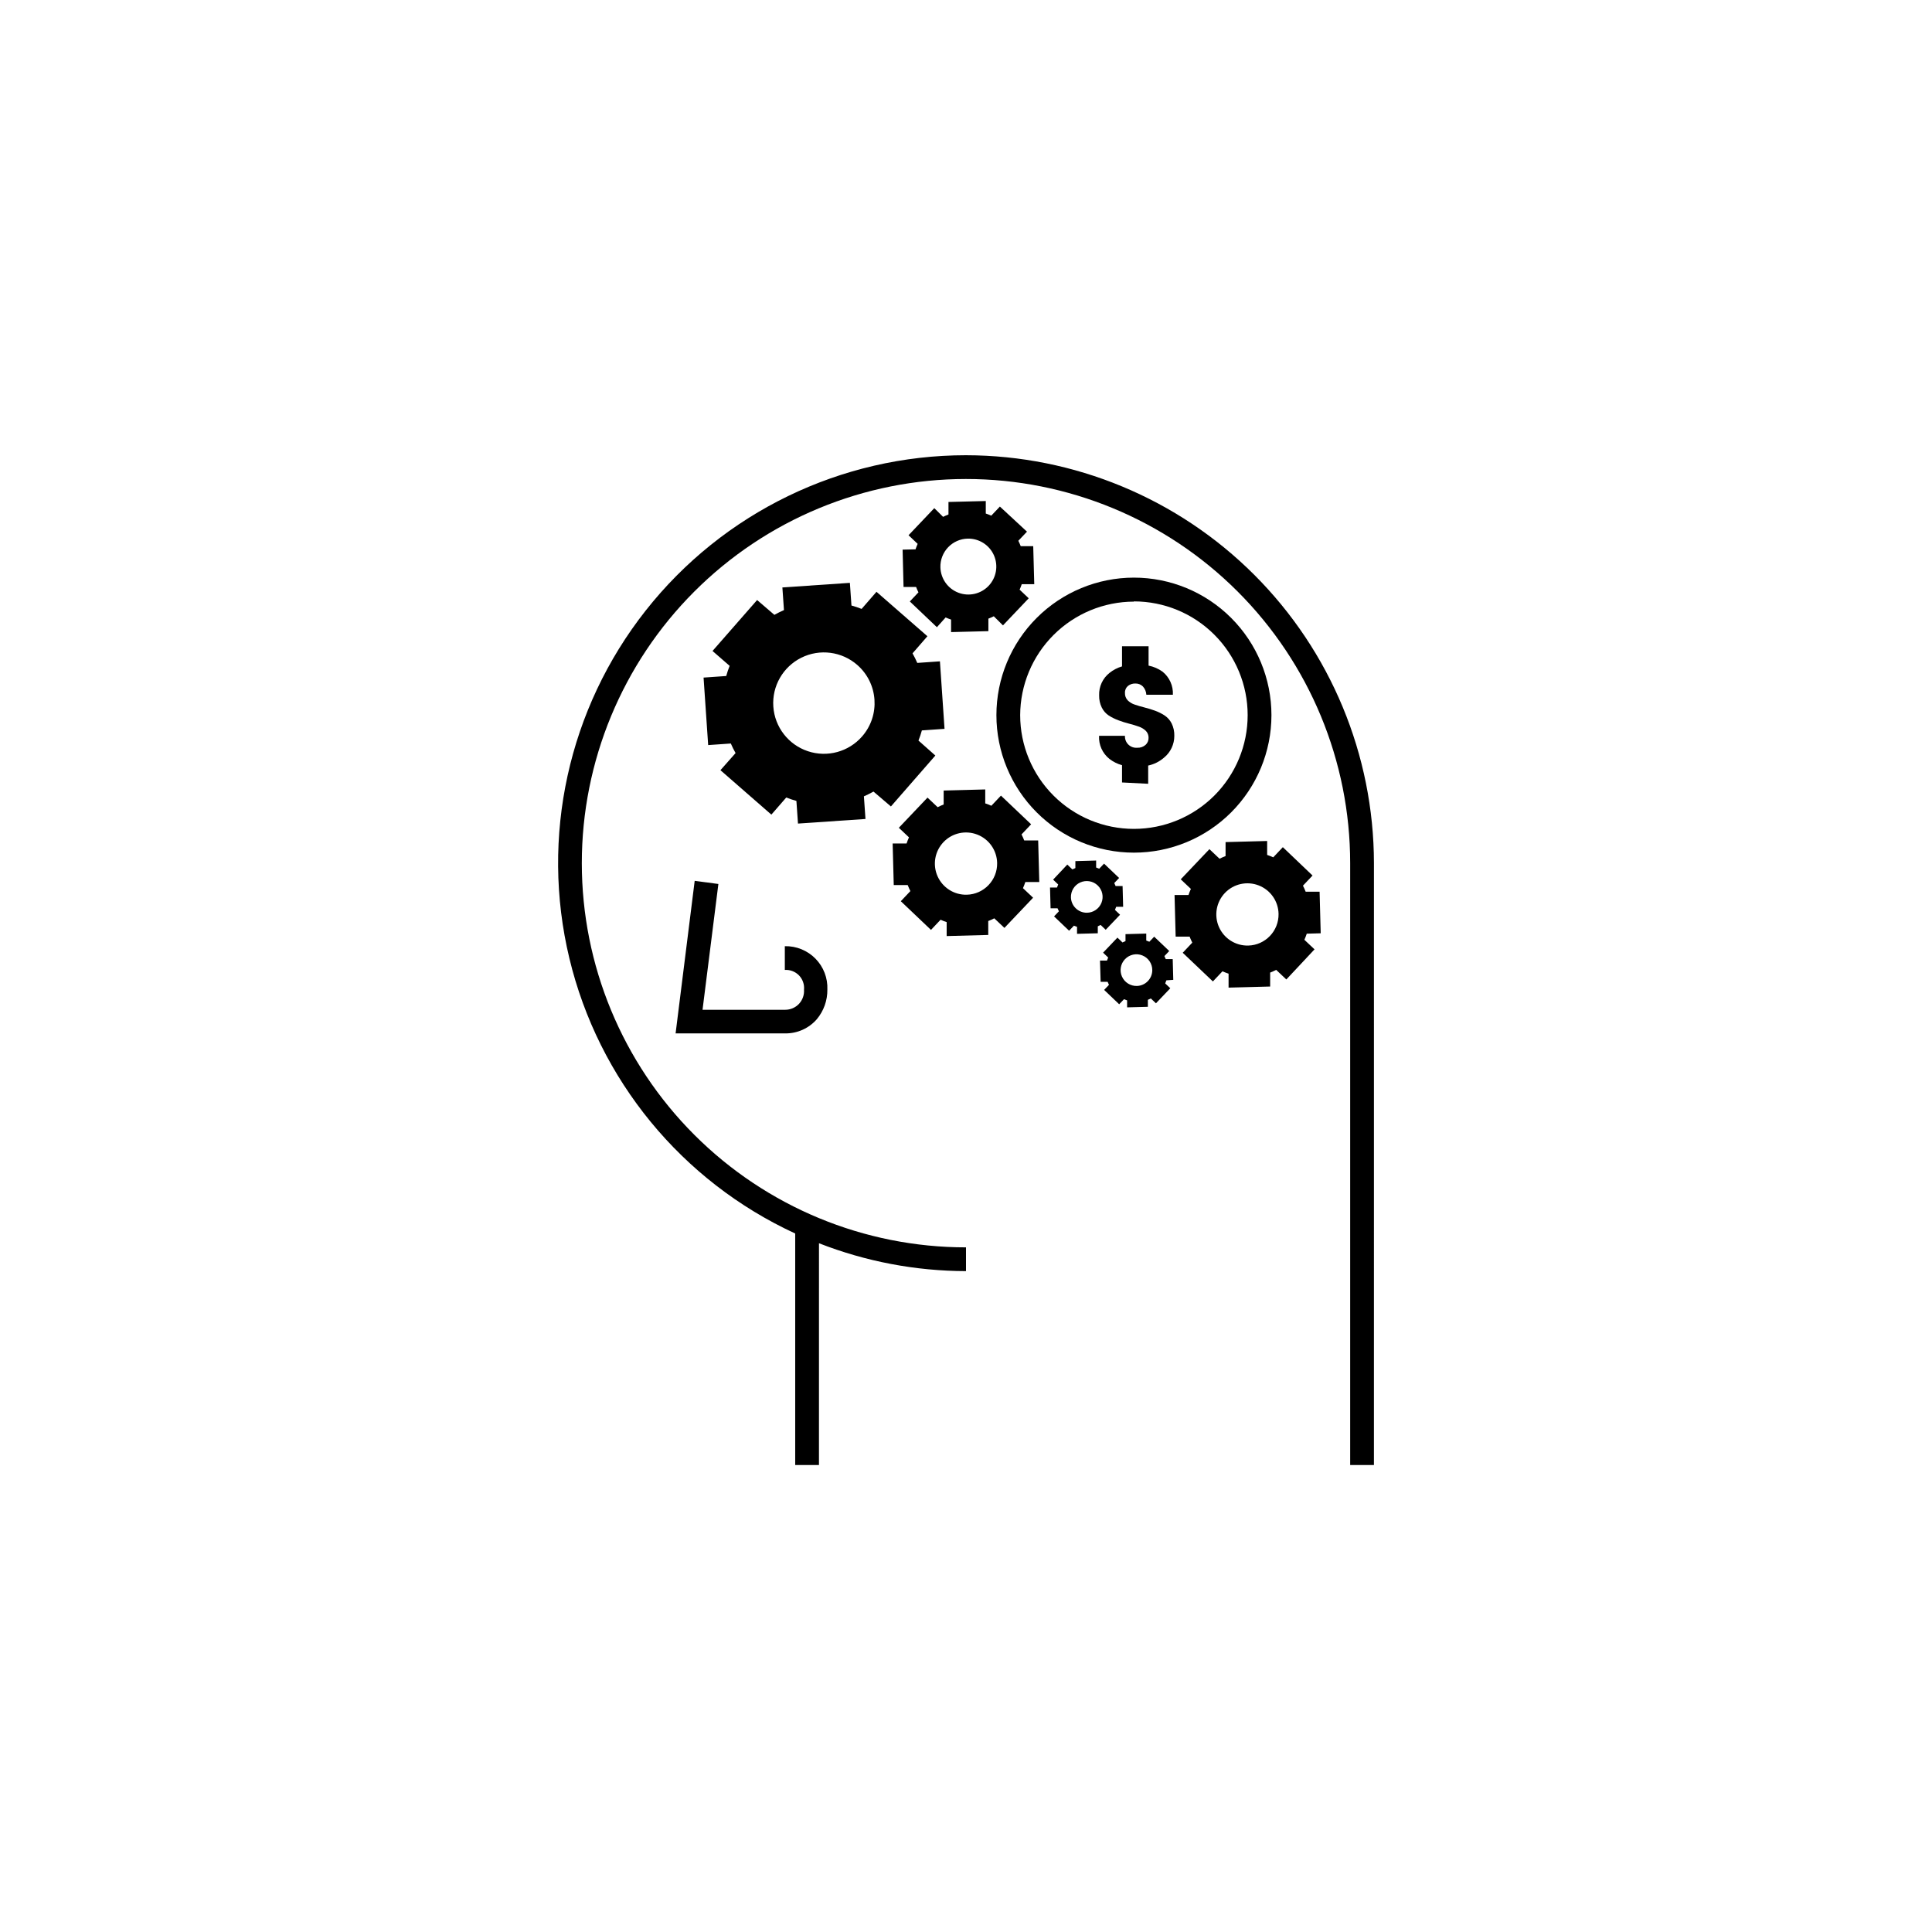
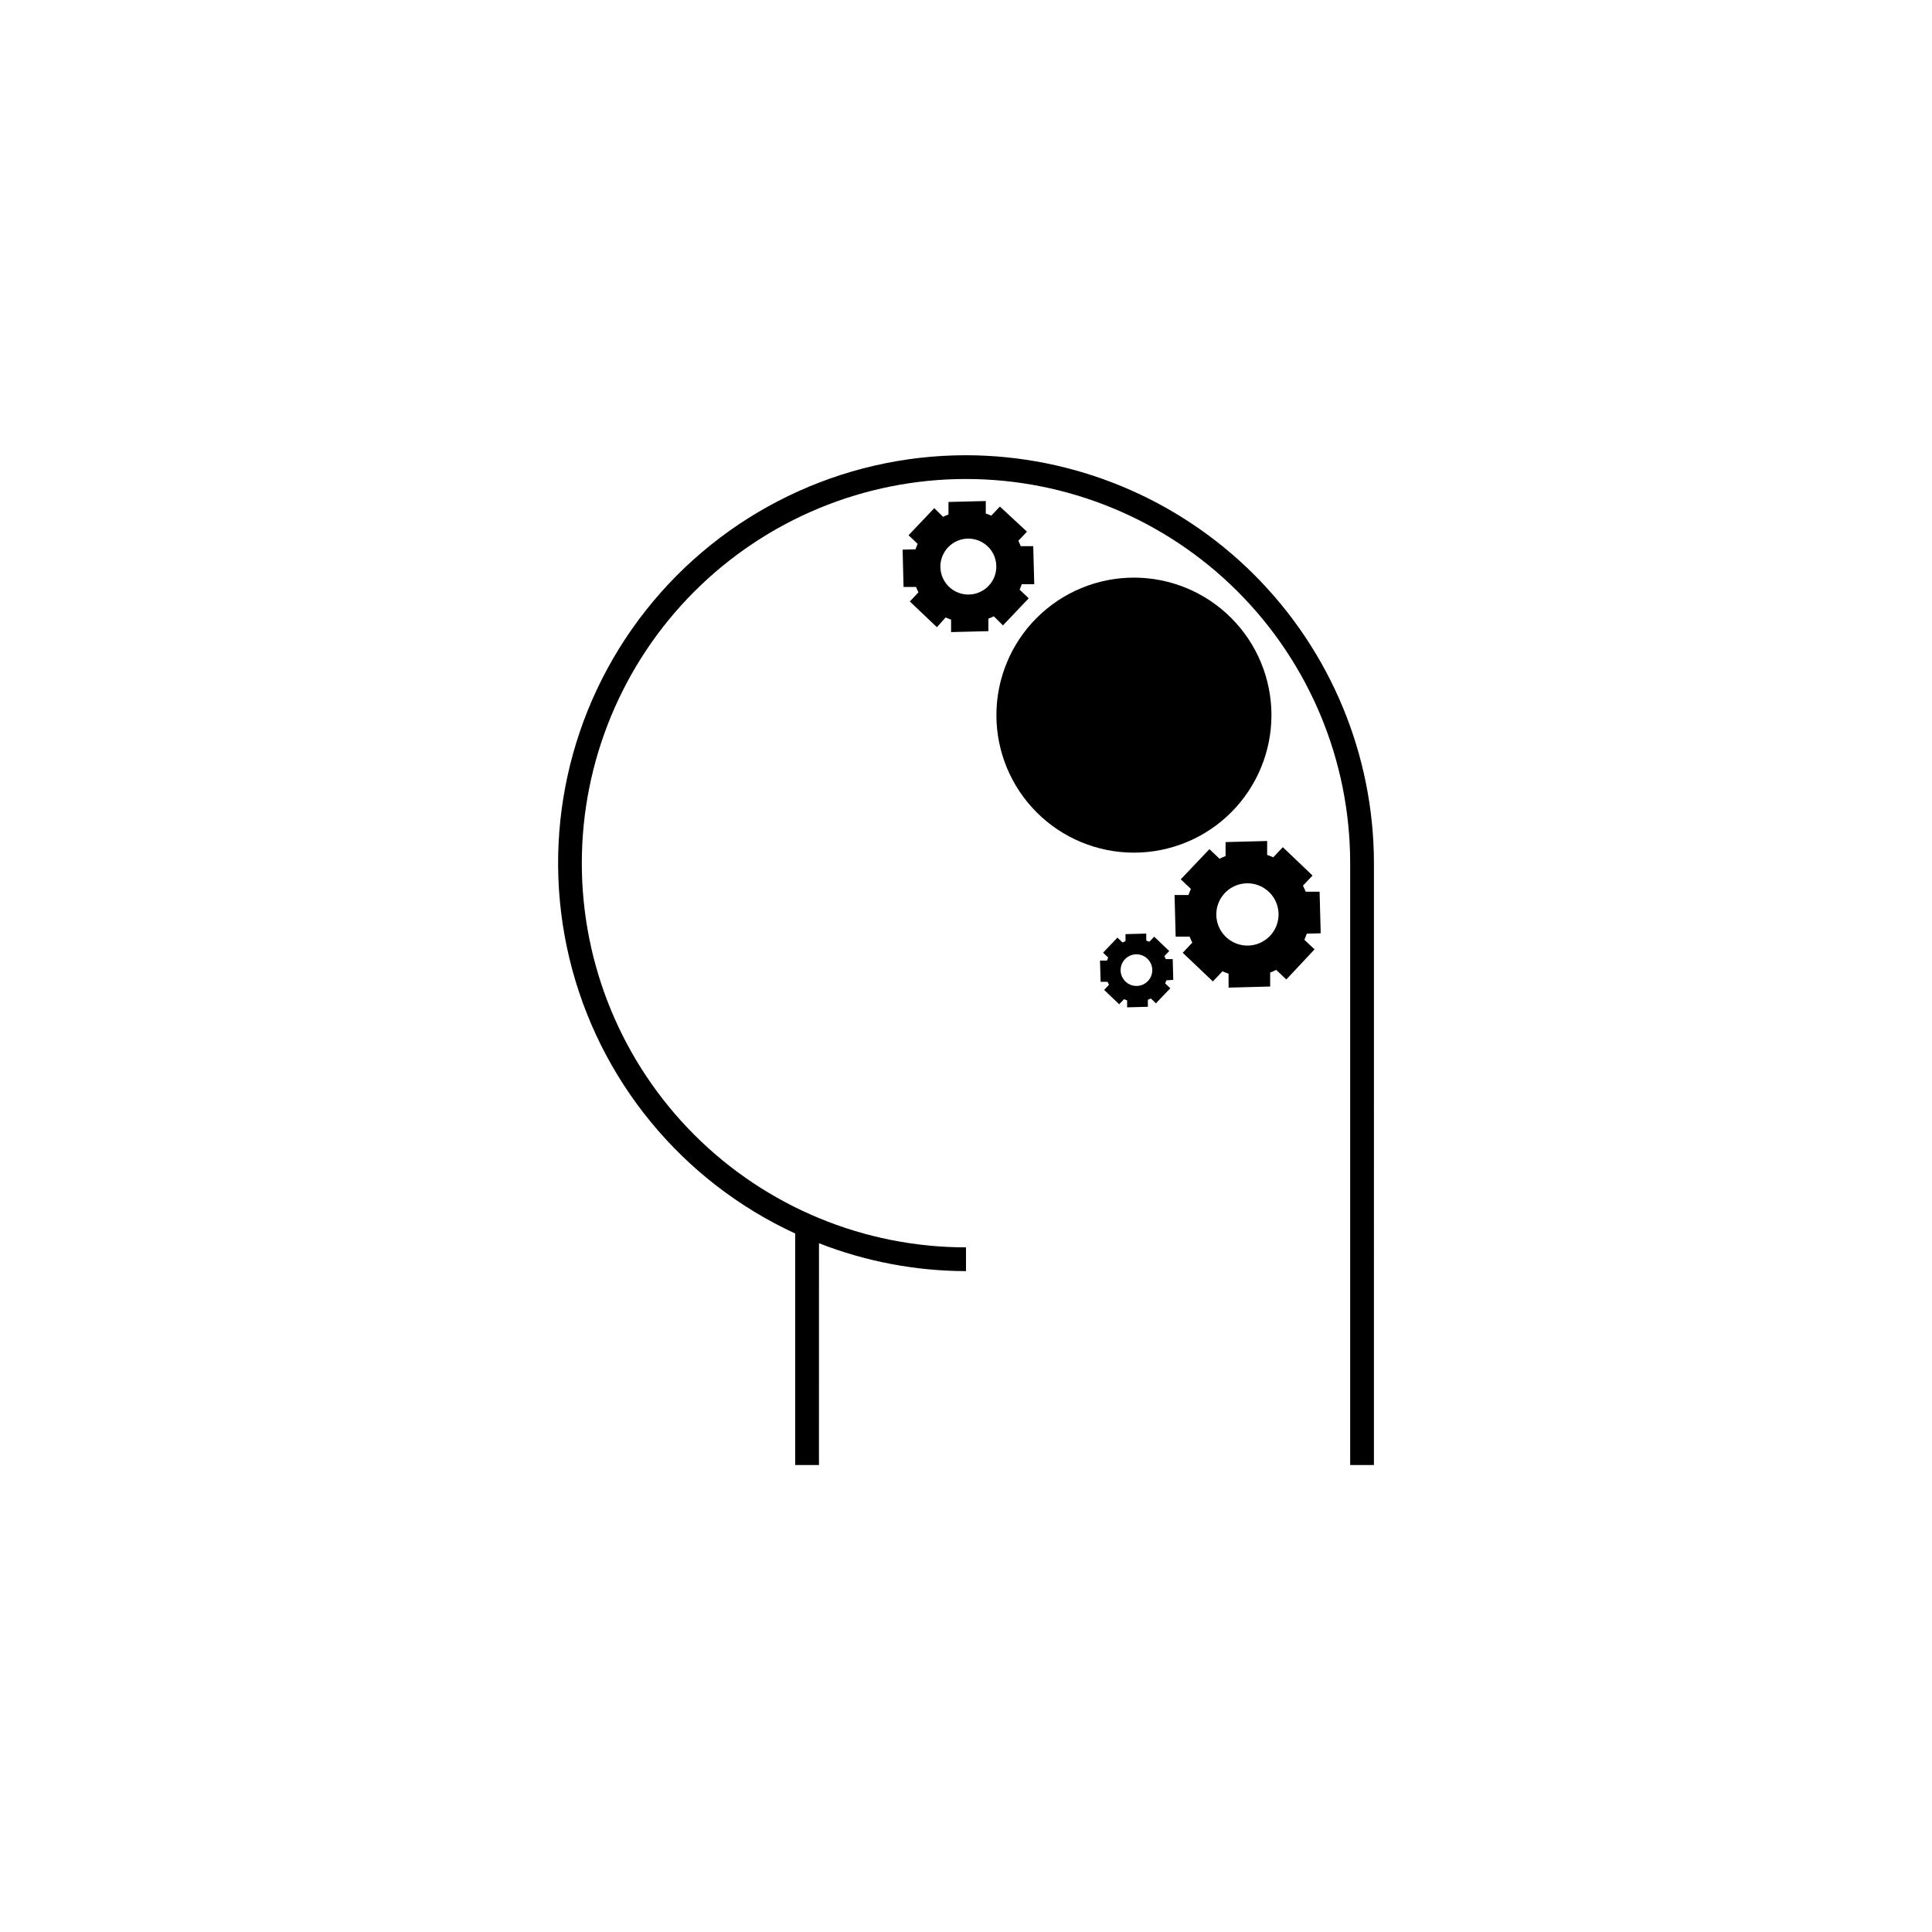
<svg xmlns="http://www.w3.org/2000/svg" fill="#000000" width="800px" height="800px" version="1.1" viewBox="144 144 512 512">
  <g>
    <path d="m400 264.64c-33.109 0-64.391 15.172-84.887 41.168-20.5 26-27.949 59.957-20.223 92.152 7.727 32.191 29.785 59.066 59.848 72.93v61.359h6.297l0.004-58.777c12.414 4.856 25.625 7.359 38.961 7.387v-6.297c-27 0-52.895-10.727-71.988-29.816s-29.82-44.98-29.824-71.98 10.719-52.895 29.805-71.992c19.086-19.094 44.98-29.828 71.977-29.836 27-0.004 52.898 10.711 71.996 29.797s29.836 44.977 29.844 71.973v159.54h6.297l0.004-159.54c-0.047-28.652-11.453-56.121-31.719-76.379s-47.738-31.652-76.391-31.688z" />
-     <path d="m328.1 377.43-5.059 40.43h29.031c3.215 0.043 6.285-1.332 8.395-3.758 1.836-2.203 2.828-4.984 2.793-7.852 0.129-3.047-1.008-6.012-3.144-8.191-2.137-2.18-5.078-3.379-8.129-3.312v6.297c1.406-0.094 2.777 0.438 3.758 1.449 0.977 1.008 1.461 2.398 1.324 3.801 0.094 1.375-0.391 2.731-1.332 3.738-0.945 1.004-2.266 1.574-3.644 1.57h-21.914l4.199-33.336z" />
-     <path d="m419.42 377.75-0.293-11.02h-3.699c-0.207-0.543-0.445-1.078-0.711-1.598l2.539-2.688-7.996-7.598-2.539 2.688h-0.004c-0.527-0.238-1.066-0.449-1.617-0.629v-3.695l-11.02 0.293v3.695c-0.543 0.211-1.074 0.449-1.594 0.715l-2.688-2.539-7.598 7.996 2.688 2.539h-0.004c-0.238 0.527-0.445 1.066-0.629 1.617h-3.695l0.293 11.02h3.695c0.211 0.547 0.449 1.078 0.715 1.598l-2.539 2.688 7.996 7.598 2.539-2.688h0.004c0.527 0.238 1.066 0.449 1.613 0.629v3.695l11.02-0.293v-3.695h0.004c0.543-0.207 1.074-0.445 1.594-0.715l2.688 2.539 7.598-7.996-2.688-2.539h0.004c0.234-0.527 0.445-1.066 0.629-1.617zm-19.211 3.359c-3.34 0.086-6.402-1.855-7.754-4.91-1.352-3.059-0.723-6.629 1.59-9.043 2.309-2.414 5.848-3.195 8.961-1.977 3.113 1.215 5.184 4.191 5.246 7.531 0.082 4.535-3.508 8.285-8.043 8.398z" />
    <path d="m494 391.33-0.293-11.02h-3.695c-0.207-0.543-0.445-1.078-0.715-1.598l2.539-2.688-7.871-7.512-2.539 2.688c-0.527-0.238-1.066-0.449-1.617-0.633v-3.695l-11.02 0.293v3.699c-0.543 0.207-1.078 0.445-1.594 0.711l-2.688-2.539-7.598 7.996 2.688 2.539-0.004 0.004c-0.238 0.527-0.449 1.066-0.629 1.617h-3.695l0.293 11.02h3.695c0.211 0.543 0.449 1.074 0.715 1.594l-2.539 2.688 7.996 7.598 2.539-2.688 0.004 0.004c0.527 0.238 1.066 0.445 1.613 0.629v3.695l11.02-0.293v-3.695h0.004c0.543-0.211 1.074-0.449 1.594-0.715l2.688 2.539 7.473-7.977-2.688-2.539c0.238-0.527 0.449-1.066 0.629-1.617zm-19.207 3.254c-3.34 0.086-6.402-1.855-7.754-4.91-1.352-3.059-0.723-6.629 1.586-9.043 2.312-2.414 5.852-3.195 8.965-1.977 3.113 1.219 5.184 4.191 5.242 7.535 0.082 4.523-3.496 8.27-8.02 8.395z" />
-     <path d="m435.68 389.12 1.344 1.281 3.801-3.988-1.344-1.281c0.121-0.27 0.227-0.539 0.316-0.82h1.848l-0.148-5.5h-1.848c-0.105-0.27-0.223-0.539-0.355-0.797l1.281-1.344-3.988-3.801-1.281 1.344-0.82-0.316v-1.848l-5.5 0.148v1.848l-0.797 0.355-1.344-1.281-3.758 3.992 1.344 1.281c-0.121 0.266-0.227 0.539-0.316 0.816h-1.848l0.148 5.5h1.848c0.105 0.273 0.223 0.539 0.355 0.801l-1.281 1.344 3.988 3.801 1.281-1.344 0.82 0.316v1.848l5.5-0.148v-1.848zm-7.871-7.262c-0.066-1.715 0.91-3.297 2.473-4s3.394-0.387 4.629 0.801c1.238 1.188 1.629 3.004 0.988 4.594-0.637 1.59-2.18 2.633-3.891 2.633-2.254 0.004-4.109-1.777-4.199-4.027z" />
    <path d="m454.93 403.67-0.148-5.5h-1.848 0.004c-0.105-0.273-0.227-0.539-0.359-0.797l1.281-1.344-3.988-3.801-1.281 1.344-0.82-0.316v-1.848l-5.5 0.148v1.848l-0.797 0.355-1.344-1.281-3.801 3.988 1.344 1.281 0.004 0.004c-0.121 0.266-0.227 0.539-0.316 0.816h-1.848l0.168 5.625h1.848c0.105 0.273 0.227 0.539 0.359 0.801l-1.281 1.344 3.988 3.801 1.281-1.344 0.82 0.316v1.848l5.5-0.148v-1.848l0.797-0.355 1.344 1.281 3.801-3.988-1.344-1.281-0.004-0.004c0.121-0.266 0.227-0.539 0.316-0.82zm-9.594 1.617c-1.711 0.066-3.293-0.91-3.996-2.473s-0.387-3.394 0.801-4.629c1.188-1.238 3.004-1.629 4.594-0.988 1.59 0.637 2.633 2.18 2.633 3.891 0.004 2.262-1.789 4.121-4.051 4.199z" />
    <path d="m383.2 289.66 0.25 9.887h3.32c0.184 0.488 0.395 0.965 0.629 1.43l-2.289 2.414 7.18 6.824 2.312-2.586c0.469 0.215 0.953 0.402 1.445 0.566v3.316l9.887-0.25v-3.316c0.488-0.184 0.965-0.395 1.43-0.629l2.434 2.414 6.824-7.18-2.414-2.289c0.215-0.473 0.402-0.957 0.566-1.449h3.316l-0.273-10.074h-3.316c-0.184-0.488-0.395-0.965-0.629-1.43l2.289-2.414-7.18-6.652-2.289 2.414c-0.473-0.215-0.957-0.406-1.449-0.566v-3.316l-9.887 0.25v3.316c-0.488 0.184-0.965 0.395-1.426 0.629l-2.332-2.309-6.824 7.18 2.414 2.289c-0.211 0.473-0.402 0.953-0.566 1.449zm17.234-2.918c2.996-0.074 5.742 1.66 6.961 4.398 1.215 2.738 0.664 5.941-1.402 8.113-2.062 2.172-5.231 2.887-8.031 1.812-2.797-1.074-4.668-3.731-4.746-6.727-0.051-1.969 0.684-3.875 2.043-5.301s3.231-2.254 5.199-2.297z" />
    <path d="m445.38 342.16c-0.867 0.074-1.727-0.23-2.352-0.84s-0.953-1.457-0.902-2.328h-6.863c-0.129 2.367 0.895 4.652 2.75 6.129 0.992 0.766 2.125 1.332 3.336 1.66v4.578l6.93 0.352v-4.828c1.555-0.332 2.996-1.055 4.199-2.098 1.734-1.414 2.734-3.535 2.727-5.773 0.035-1.145-0.211-2.285-0.715-3.316-0.43-0.848-1.074-1.57-1.867-2.098-0.797-0.516-1.648-0.938-2.539-1.262-0.922-0.332-1.863-0.621-2.812-0.859-0.953-0.238-1.805-0.488-2.562-0.754-0.703-0.227-1.344-0.617-1.867-1.137-0.492-0.527-0.75-1.23-0.715-1.949-0.043-0.703 0.246-1.387 0.777-1.848 0.566-0.449 1.273-0.684 1.996-0.652 0.734-0.023 1.449 0.258 1.973 0.777 0.551 0.605 0.879 1.383 0.922 2.203h7.031c0.121-2.367-0.902-4.644-2.75-6.129-1.105-0.785-2.363-1.328-3.691-1.594v-5.125h-7.035v5.332c-1.207 0.352-2.332 0.938-3.316 1.723-1.809 1.43-2.832 3.637-2.75 5.941-0.031 1.133 0.215 2.258 0.715 3.273 0.426 0.852 1.07 1.578 1.867 2.102 0.809 0.508 1.668 0.93 2.562 1.258 0.918 0.348 1.859 0.641 2.812 0.883 0.938 0.238 1.793 0.496 2.562 0.777v-0.004c0.695 0.238 1.336 0.625 1.867 1.137 0.48 0.488 0.738 1.16 0.715 1.848 0.016 0.707-0.273 1.391-0.801 1.867-0.605 0.527-1.398 0.797-2.203 0.754z" />
-     <path d="m444.5 369.96c9.668 0 18.938-3.836 25.77-10.672 6.836-6.836 10.676-16.102 10.676-25.77 0-9.664-3.84-18.934-10.676-25.766-6.832-6.836-16.102-10.676-25.77-10.676-9.664 0-18.934 3.84-25.766 10.676-6.836 6.832-10.676 16.102-10.676 25.766 0 9.668 3.84 18.934 10.676 25.77 6.832 6.836 16.102 10.672 25.766 10.672zm0-66.586c7.996 0 15.664 3.176 21.316 8.832 5.652 5.652 8.828 13.32 8.828 21.312 0 7.996-3.176 15.664-8.828 21.316-5.652 5.652-13.32 8.828-21.316 8.828-7.992 0-15.66-3.176-21.312-8.828-5.656-5.652-8.832-13.32-8.832-21.316 0.031-7.981 3.215-15.625 8.863-21.262 5.652-5.637 13.301-8.809 21.281-8.82z" />
-     <path d="m380.1 357.72 11.777-13.496-4.473-3.969c0.348-0.879 0.652-1.773 0.902-2.688l6.004-0.418-1.219-17.887-6.004 0.418 0.004 0.004c-0.375-0.867-0.797-1.719-1.262-2.539l3.945-4.535-13.496-11.777-3.945 4.535c-0.879-0.348-1.777-0.652-2.688-0.902l-0.418-6.004-17.887 1.219 0.418 6.004v-0.004c-0.867 0.375-1.715 0.797-2.539 1.262l-4.578-3.926-11.816 13.496 4.535 3.945v0.004c-0.348 0.879-0.652 1.773-0.902 2.688l-6.004 0.418 1.219 17.887 6.004-0.418-0.004-0.004c0.375 0.867 0.797 1.719 1.262 2.539l-4.012 4.535 13.496 11.777 3.945-4.535h0.004c0.879 0.348 1.777 0.648 2.688 0.902l0.418 6.004 17.887-1.219-0.418-6.004v0.004c0.867-0.375 1.715-0.797 2.539-1.262zm-7.598-18.598c-3.562 4.117-9.254 5.676-14.414 3.953-5.164-1.723-8.773-6.391-9.148-11.82-0.375-5.43 2.562-10.547 7.441-12.965 4.875-2.414 10.727-1.648 14.82 1.941 5.551 4.867 6.133 13.305 1.301 18.891z" />
+     <path d="m444.5 369.96c9.668 0 18.938-3.836 25.77-10.672 6.836-6.836 10.676-16.102 10.676-25.77 0-9.664-3.84-18.934-10.676-25.766-6.832-6.836-16.102-10.676-25.77-10.676-9.664 0-18.934 3.84-25.766 10.676-6.836 6.832-10.676 16.102-10.676 25.766 0 9.668 3.84 18.934 10.676 25.77 6.832 6.836 16.102 10.672 25.766 10.672zm0-66.586z" />
  </g>
</svg>